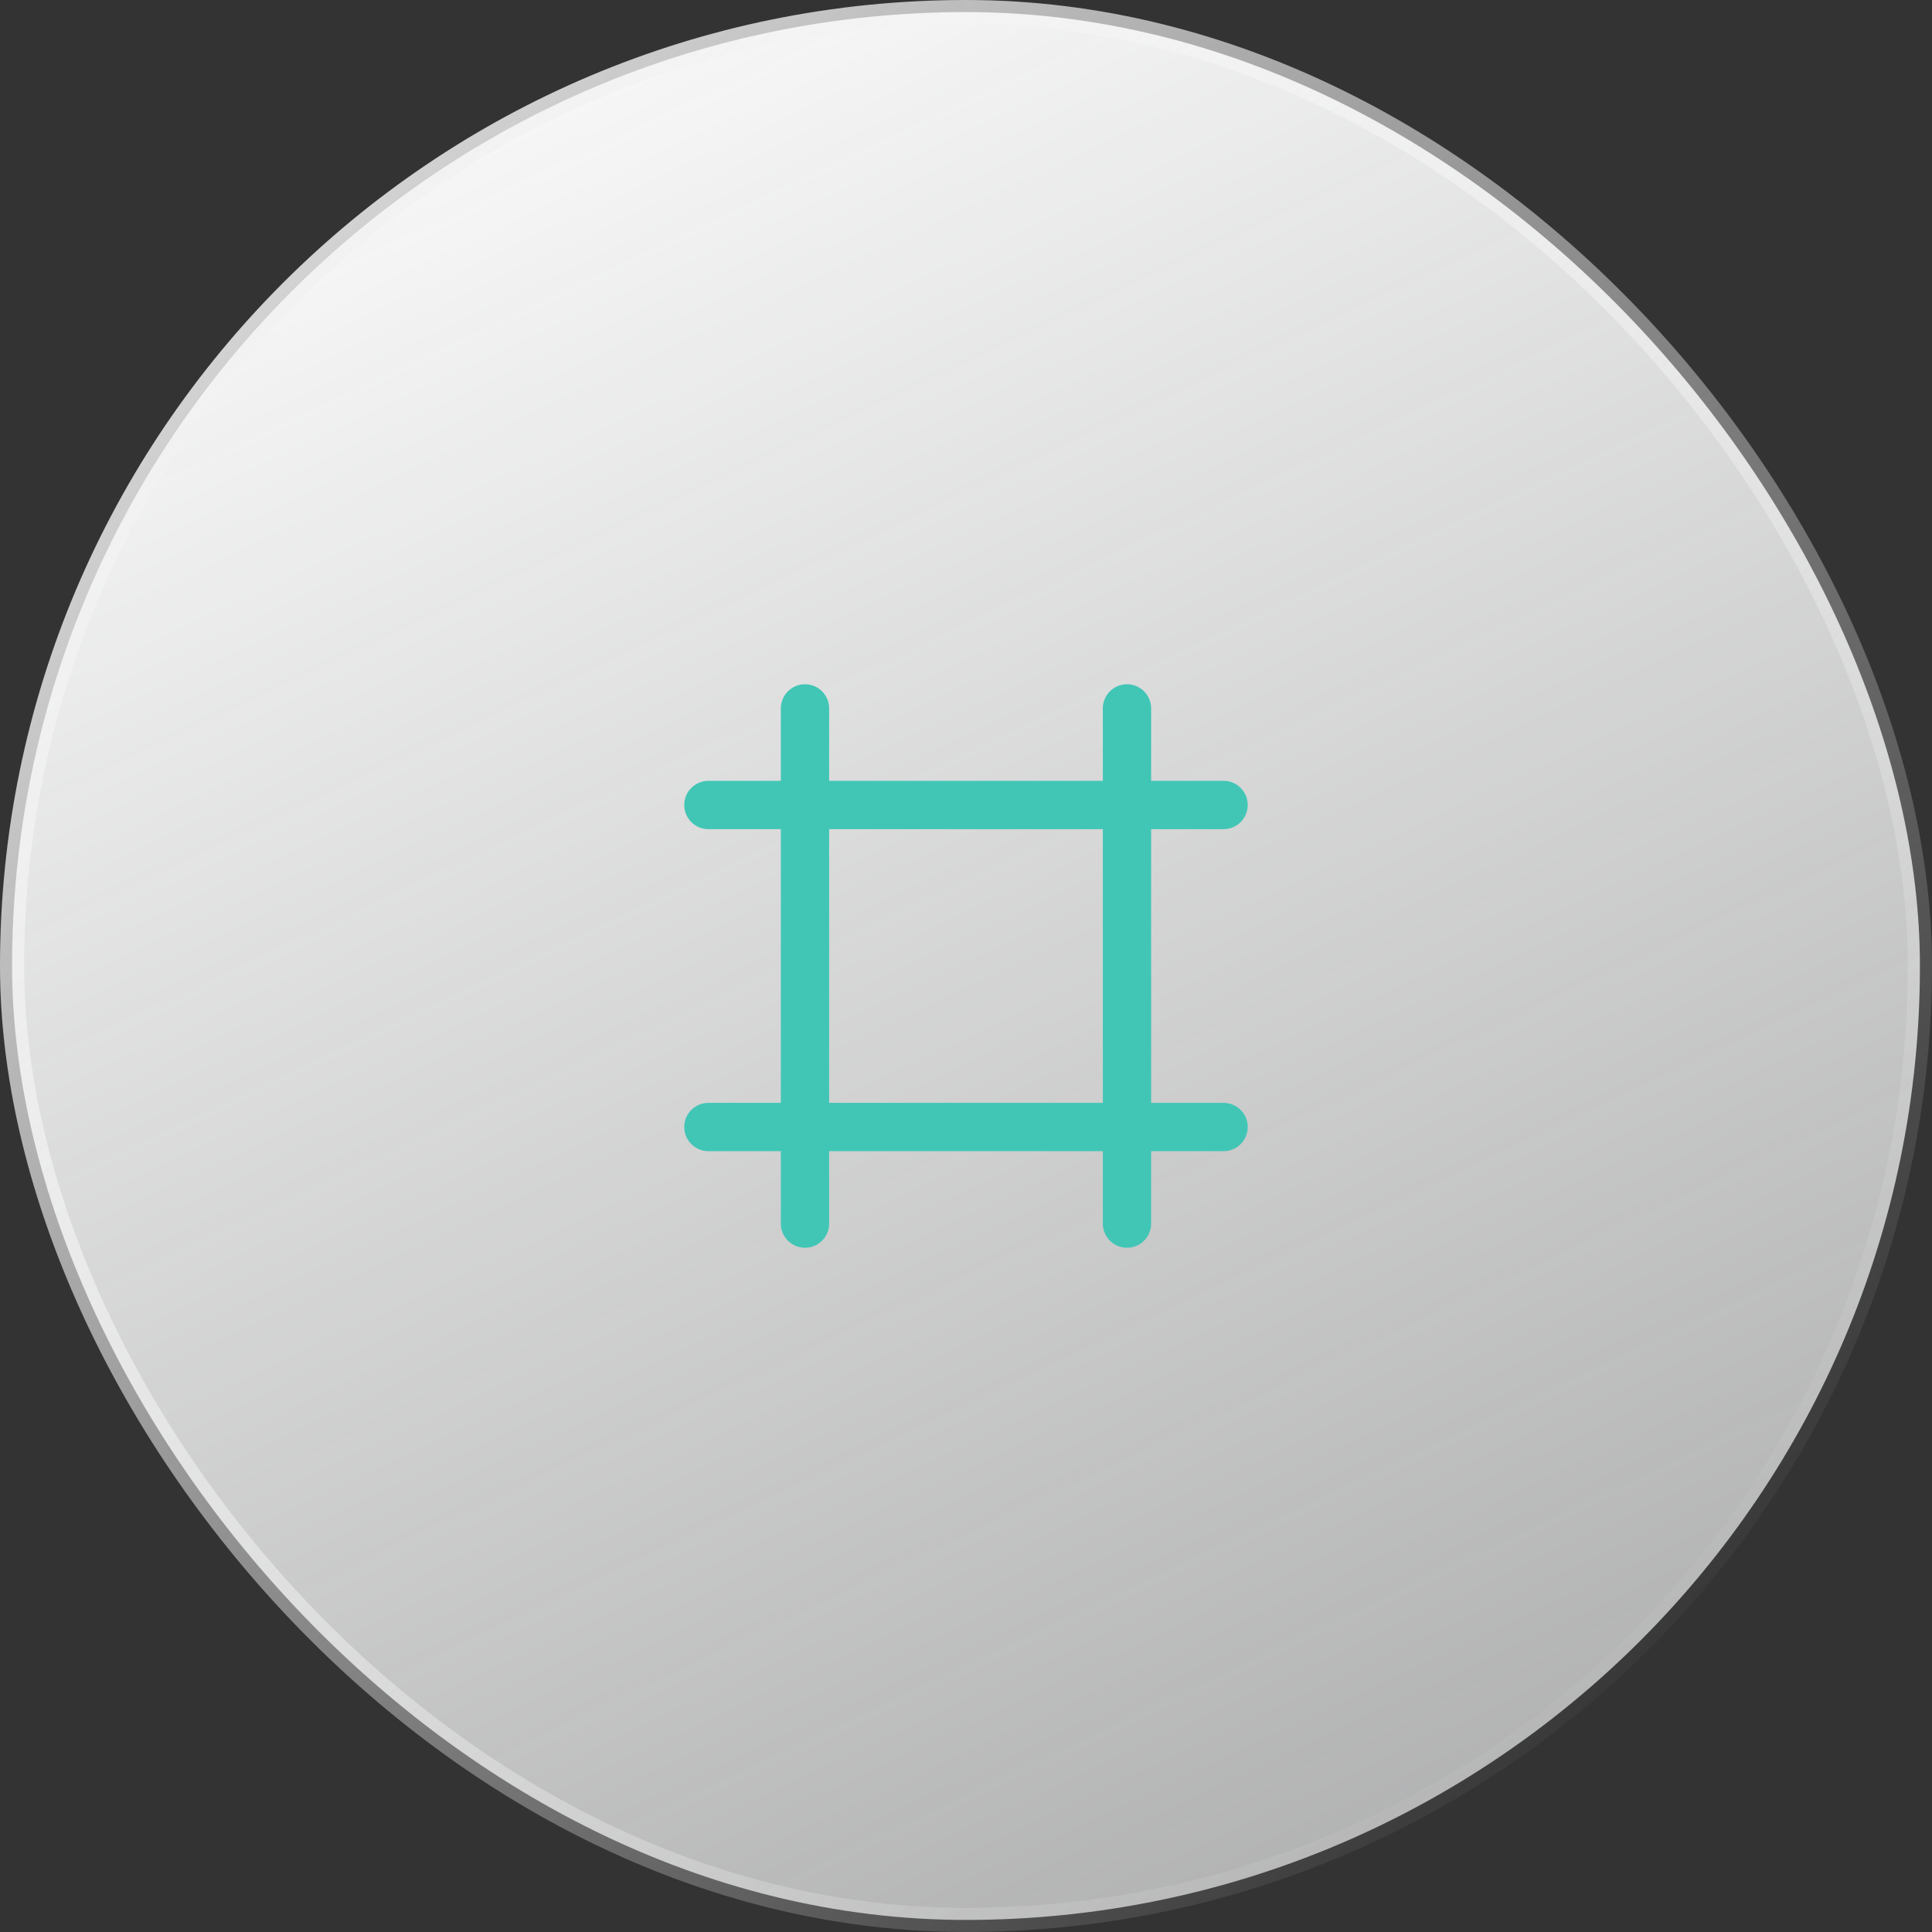
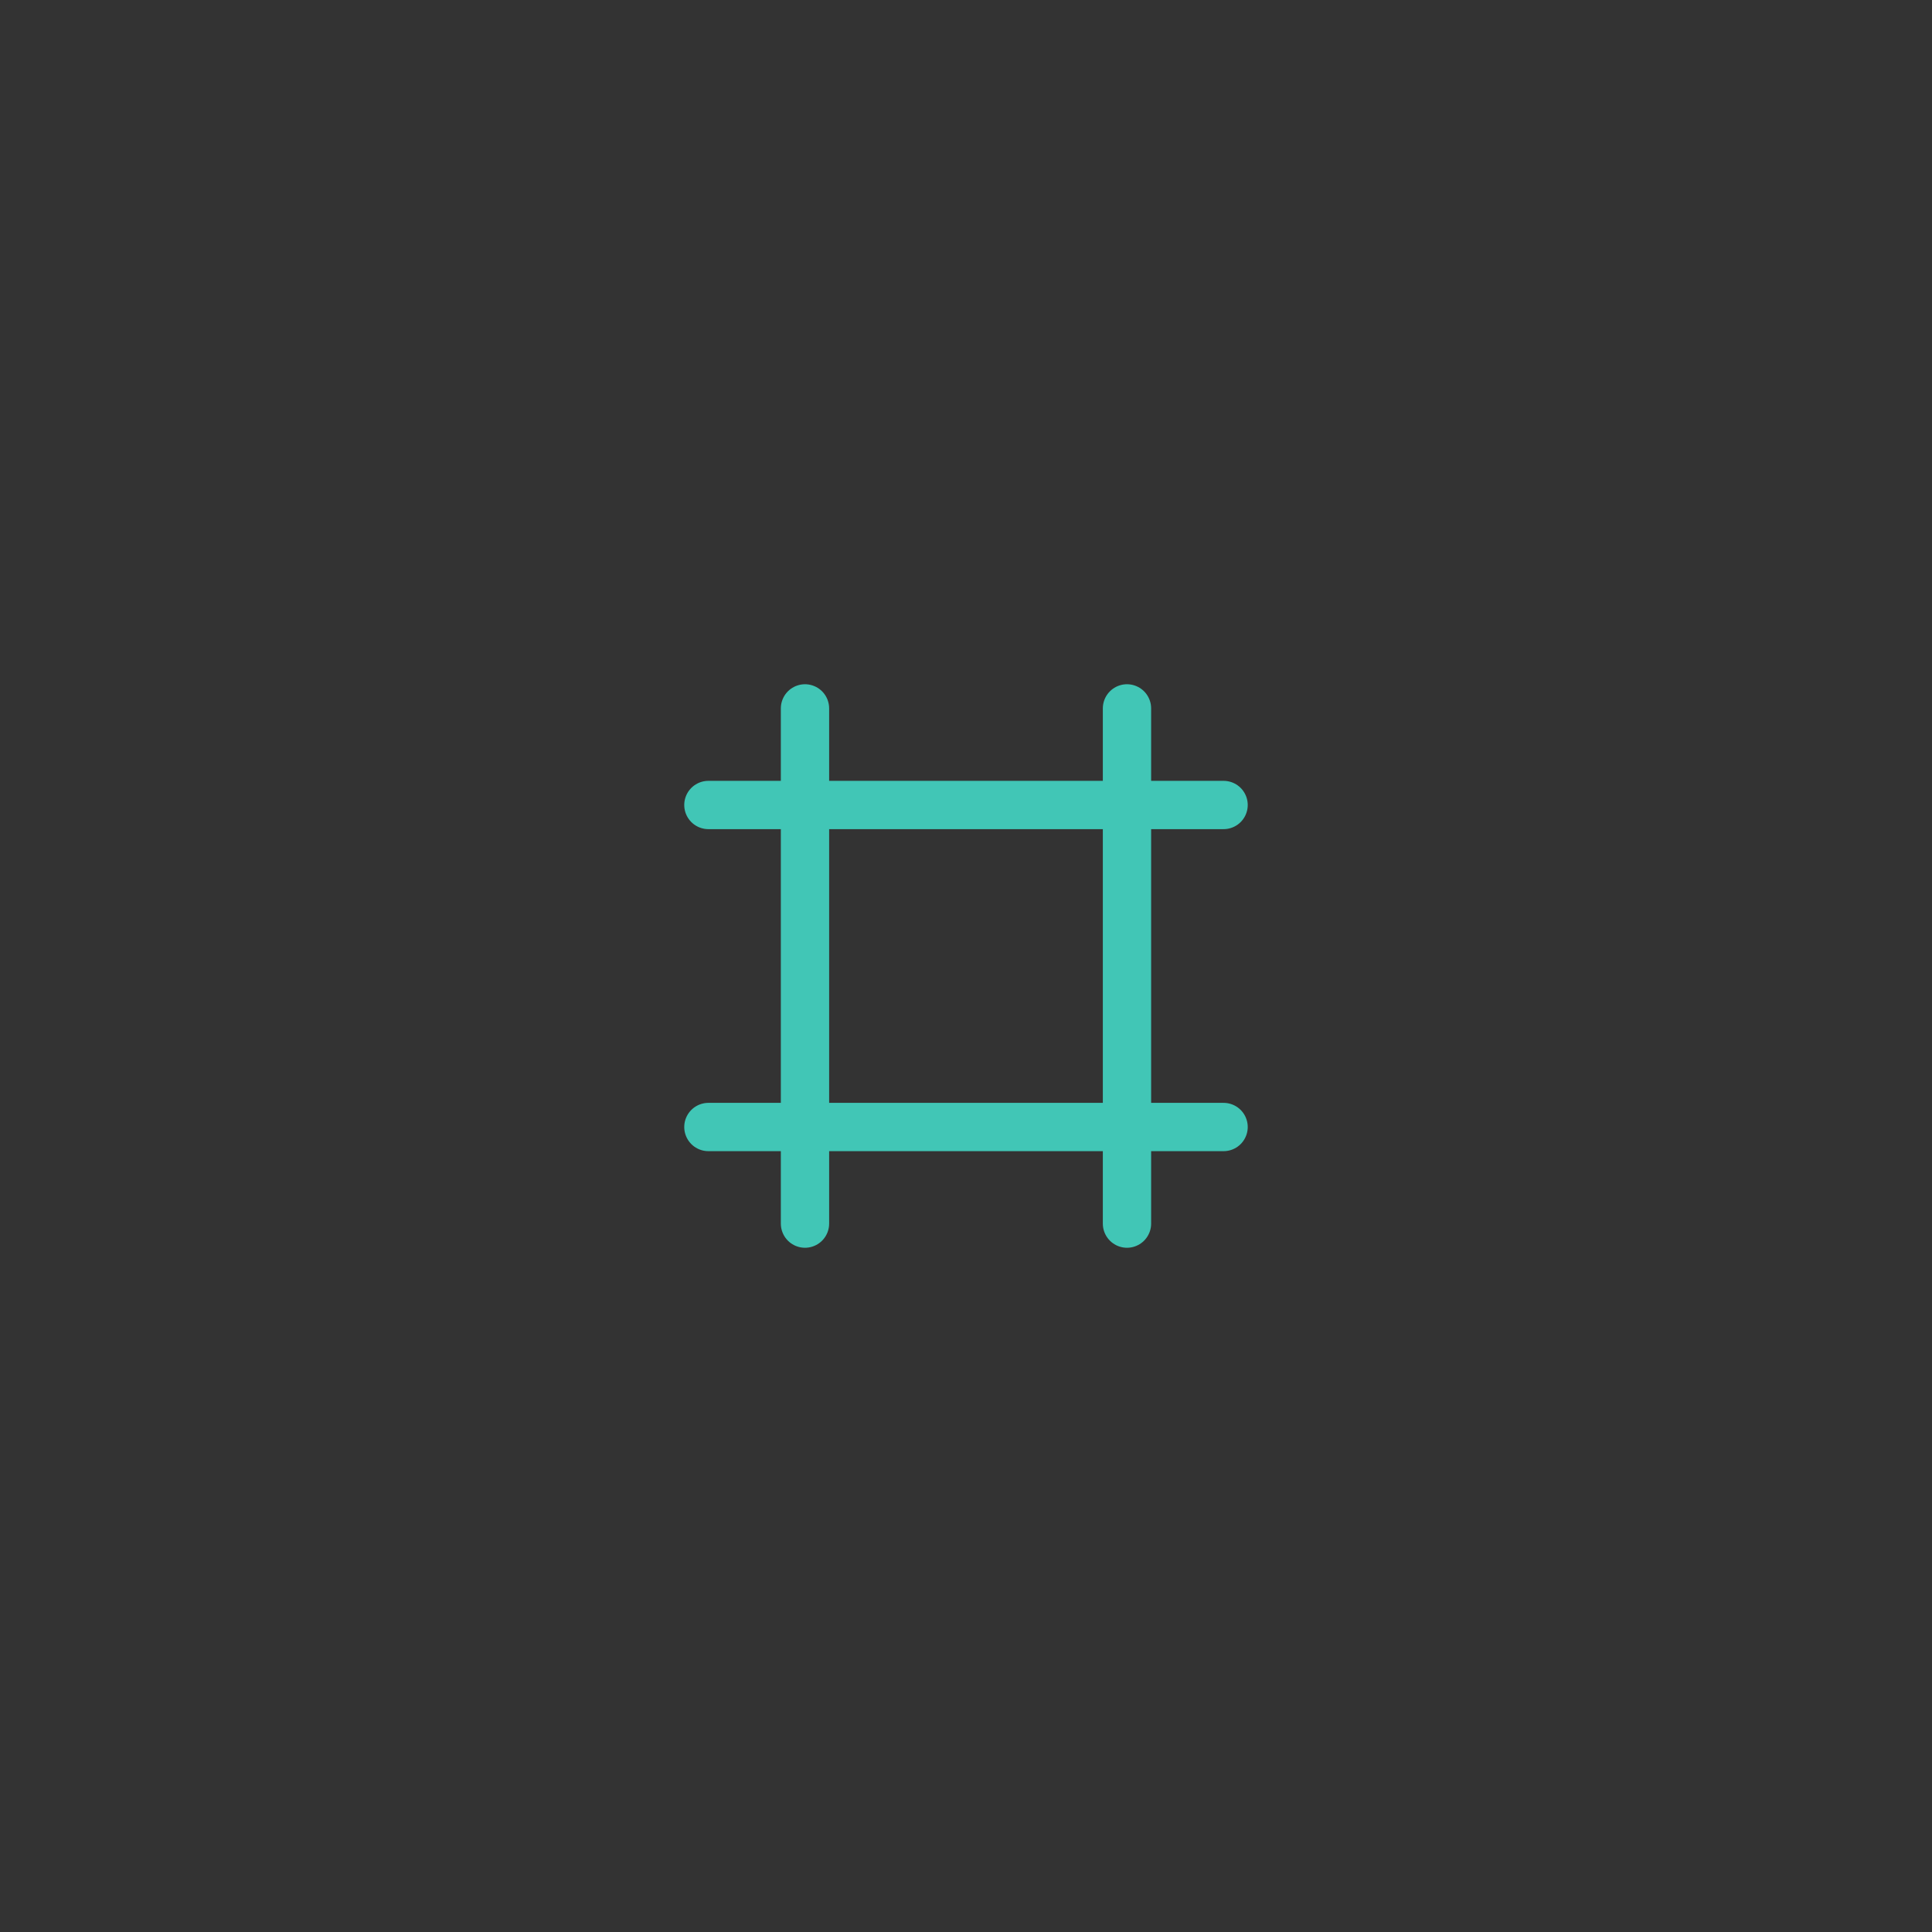
<svg xmlns="http://www.w3.org/2000/svg" width="80" height="80" viewBox="0 0 80 80" fill="none">
  <rect x="0" y="0" width="80" height="80" fill="#333333" stroke="none" />
-   <rect x="0.5" y="0.5" width="79" height="79" rx="39.5" fill="url(#paint0_linear_246_82)" />
-   <rect x="0.5" y="0.5" width="79" height="79" rx="39.5" stroke="url(#paint1_linear_246_82)" />
  <path d="M29.333 33.333H50.666M29.333 46.667H50.666M33.333 29.333V50.667M46.666 29.333V50.667" stroke="#41C6B6" stroke-width="2" stroke-linecap="round" stroke-linejoin="round" />
  <defs>
    <linearGradient id="paint0_linear_246_82" x1="19.5" y1="-5" x2="62" y2="85" gradientUnits="userSpaceOnUse">
      <stop stop-color="white" />
      <stop offset="1" stop-color="#F9FAFB" stop-opacity="0.6" />
    </linearGradient>
    <linearGradient id="paint1_linear_246_82" x1="0" y1="0" x2="80" y2="80" gradientUnits="userSpaceOnUse">
      <stop stop-color="#EFEFEF" />
      <stop offset="0.88" stop-color="white" stop-opacity="0" />
    </linearGradient>
  </defs>
</svg>